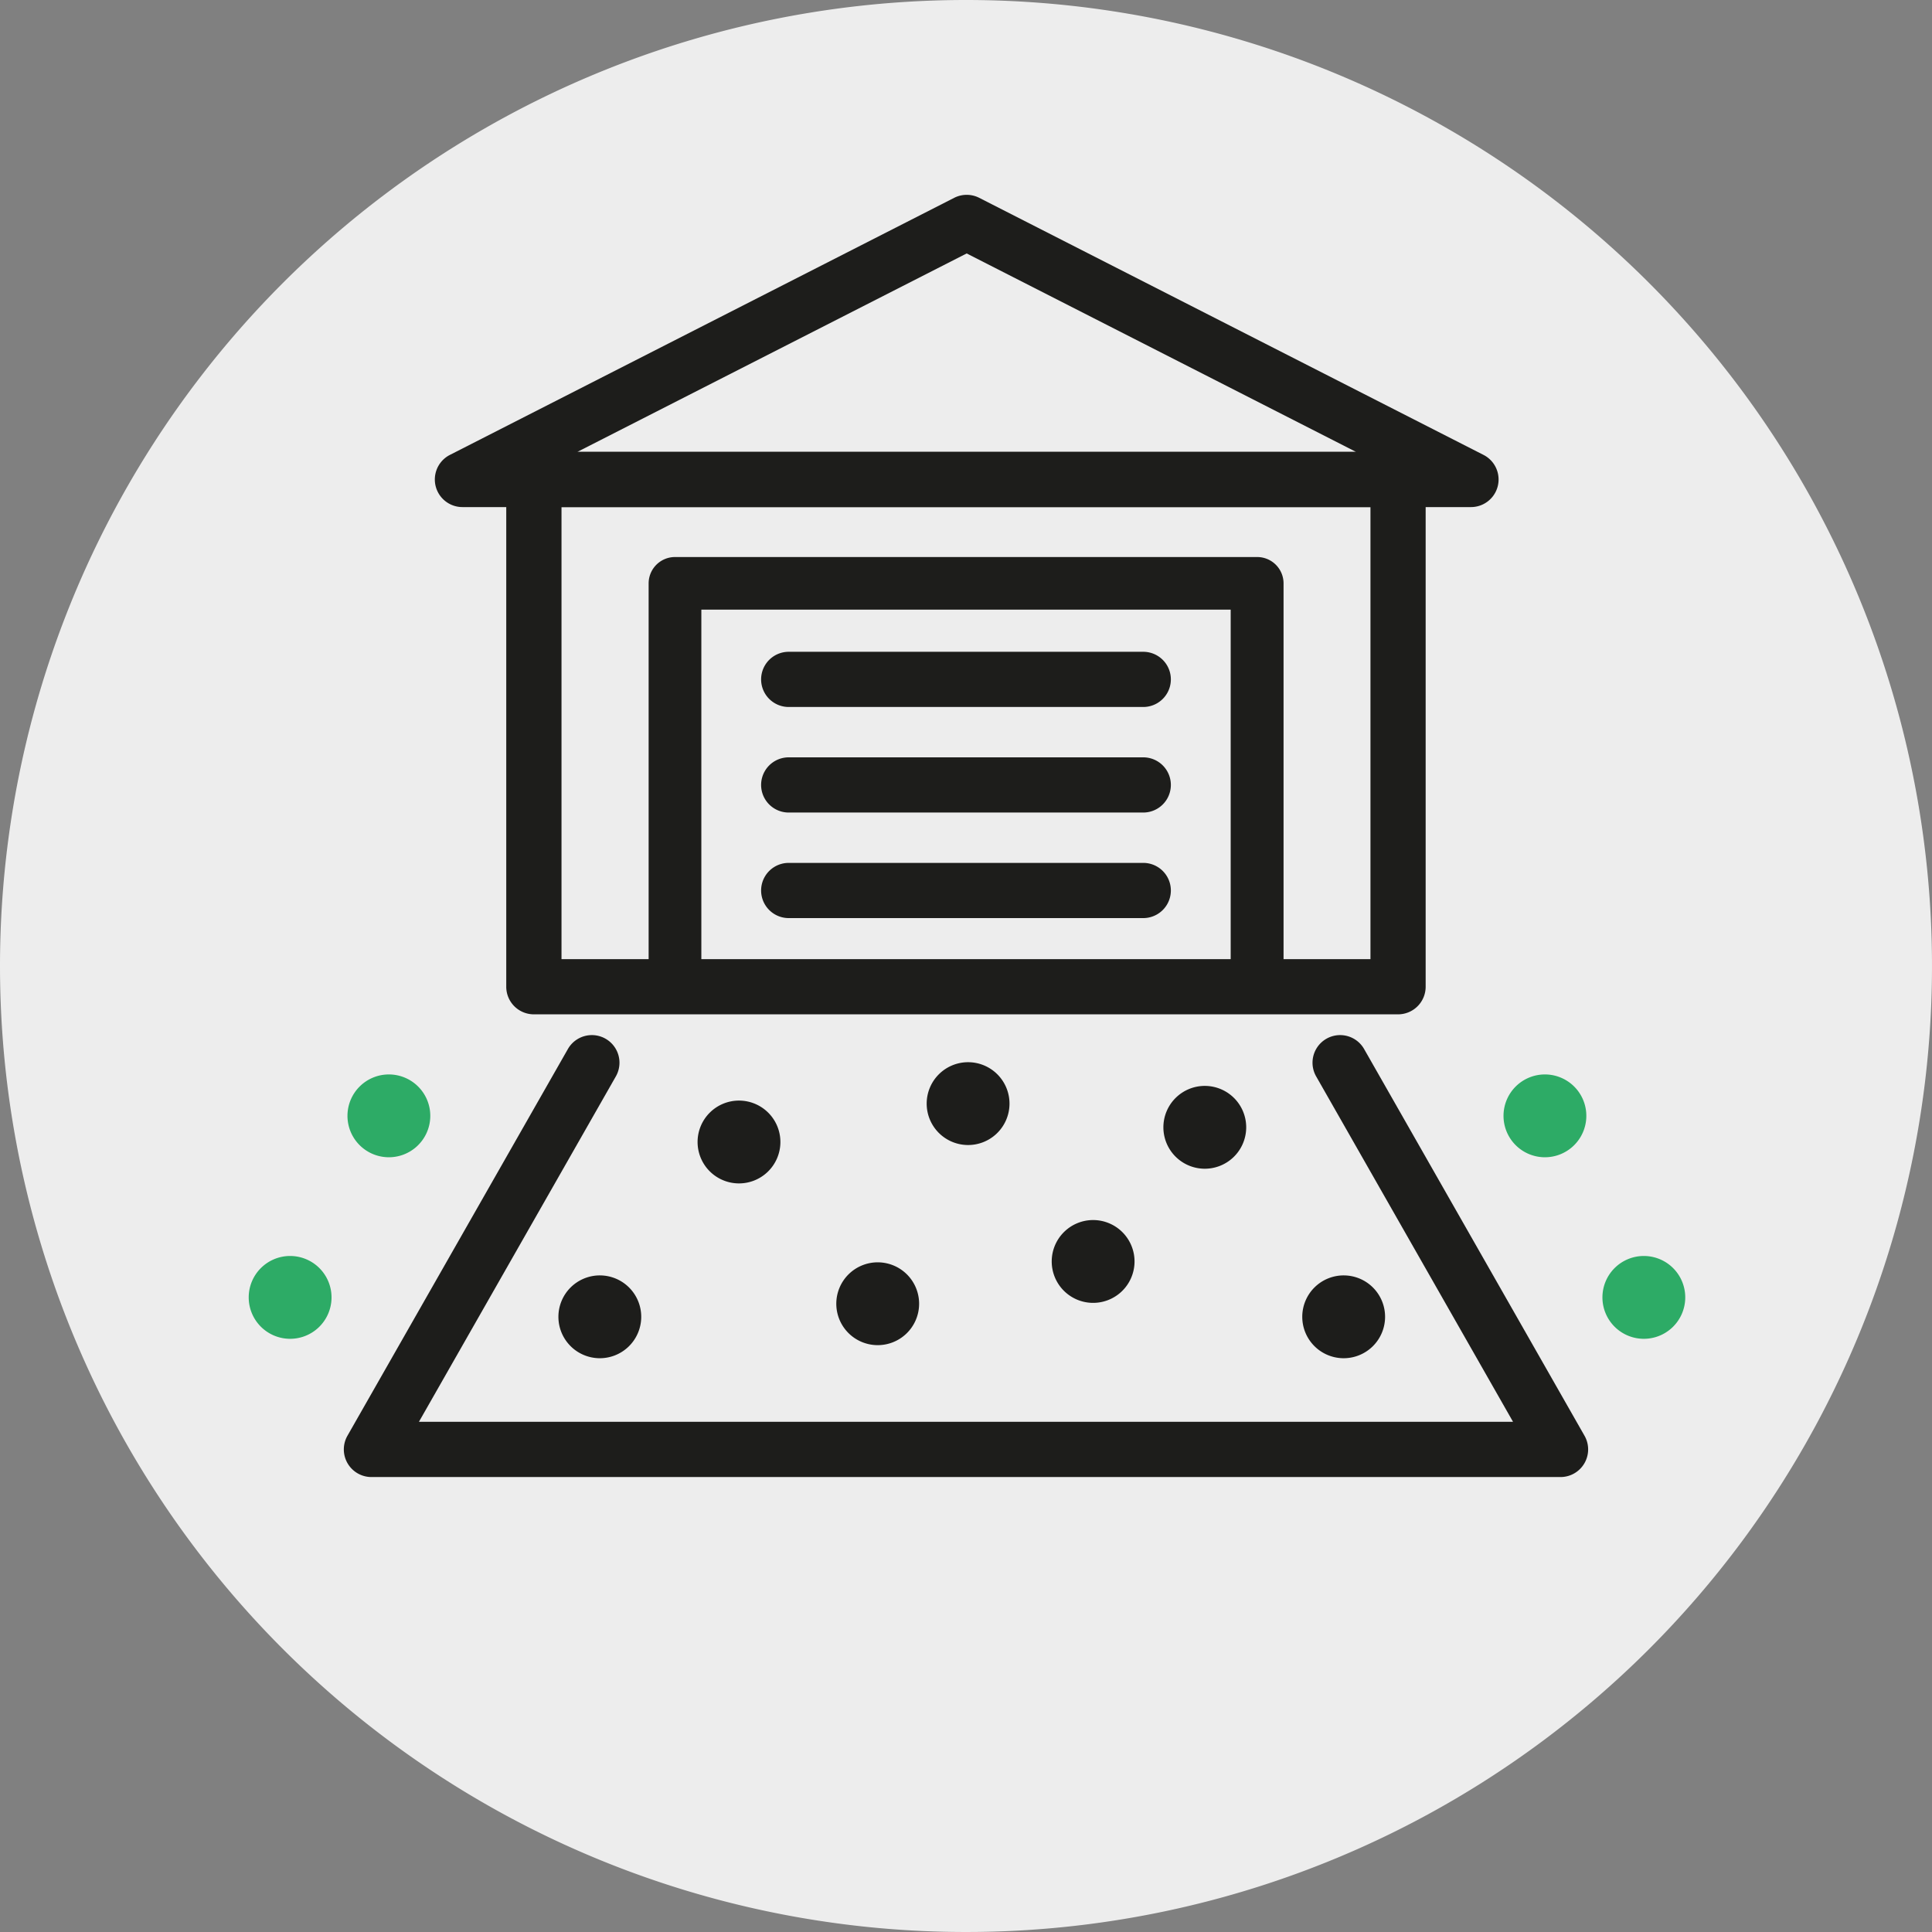
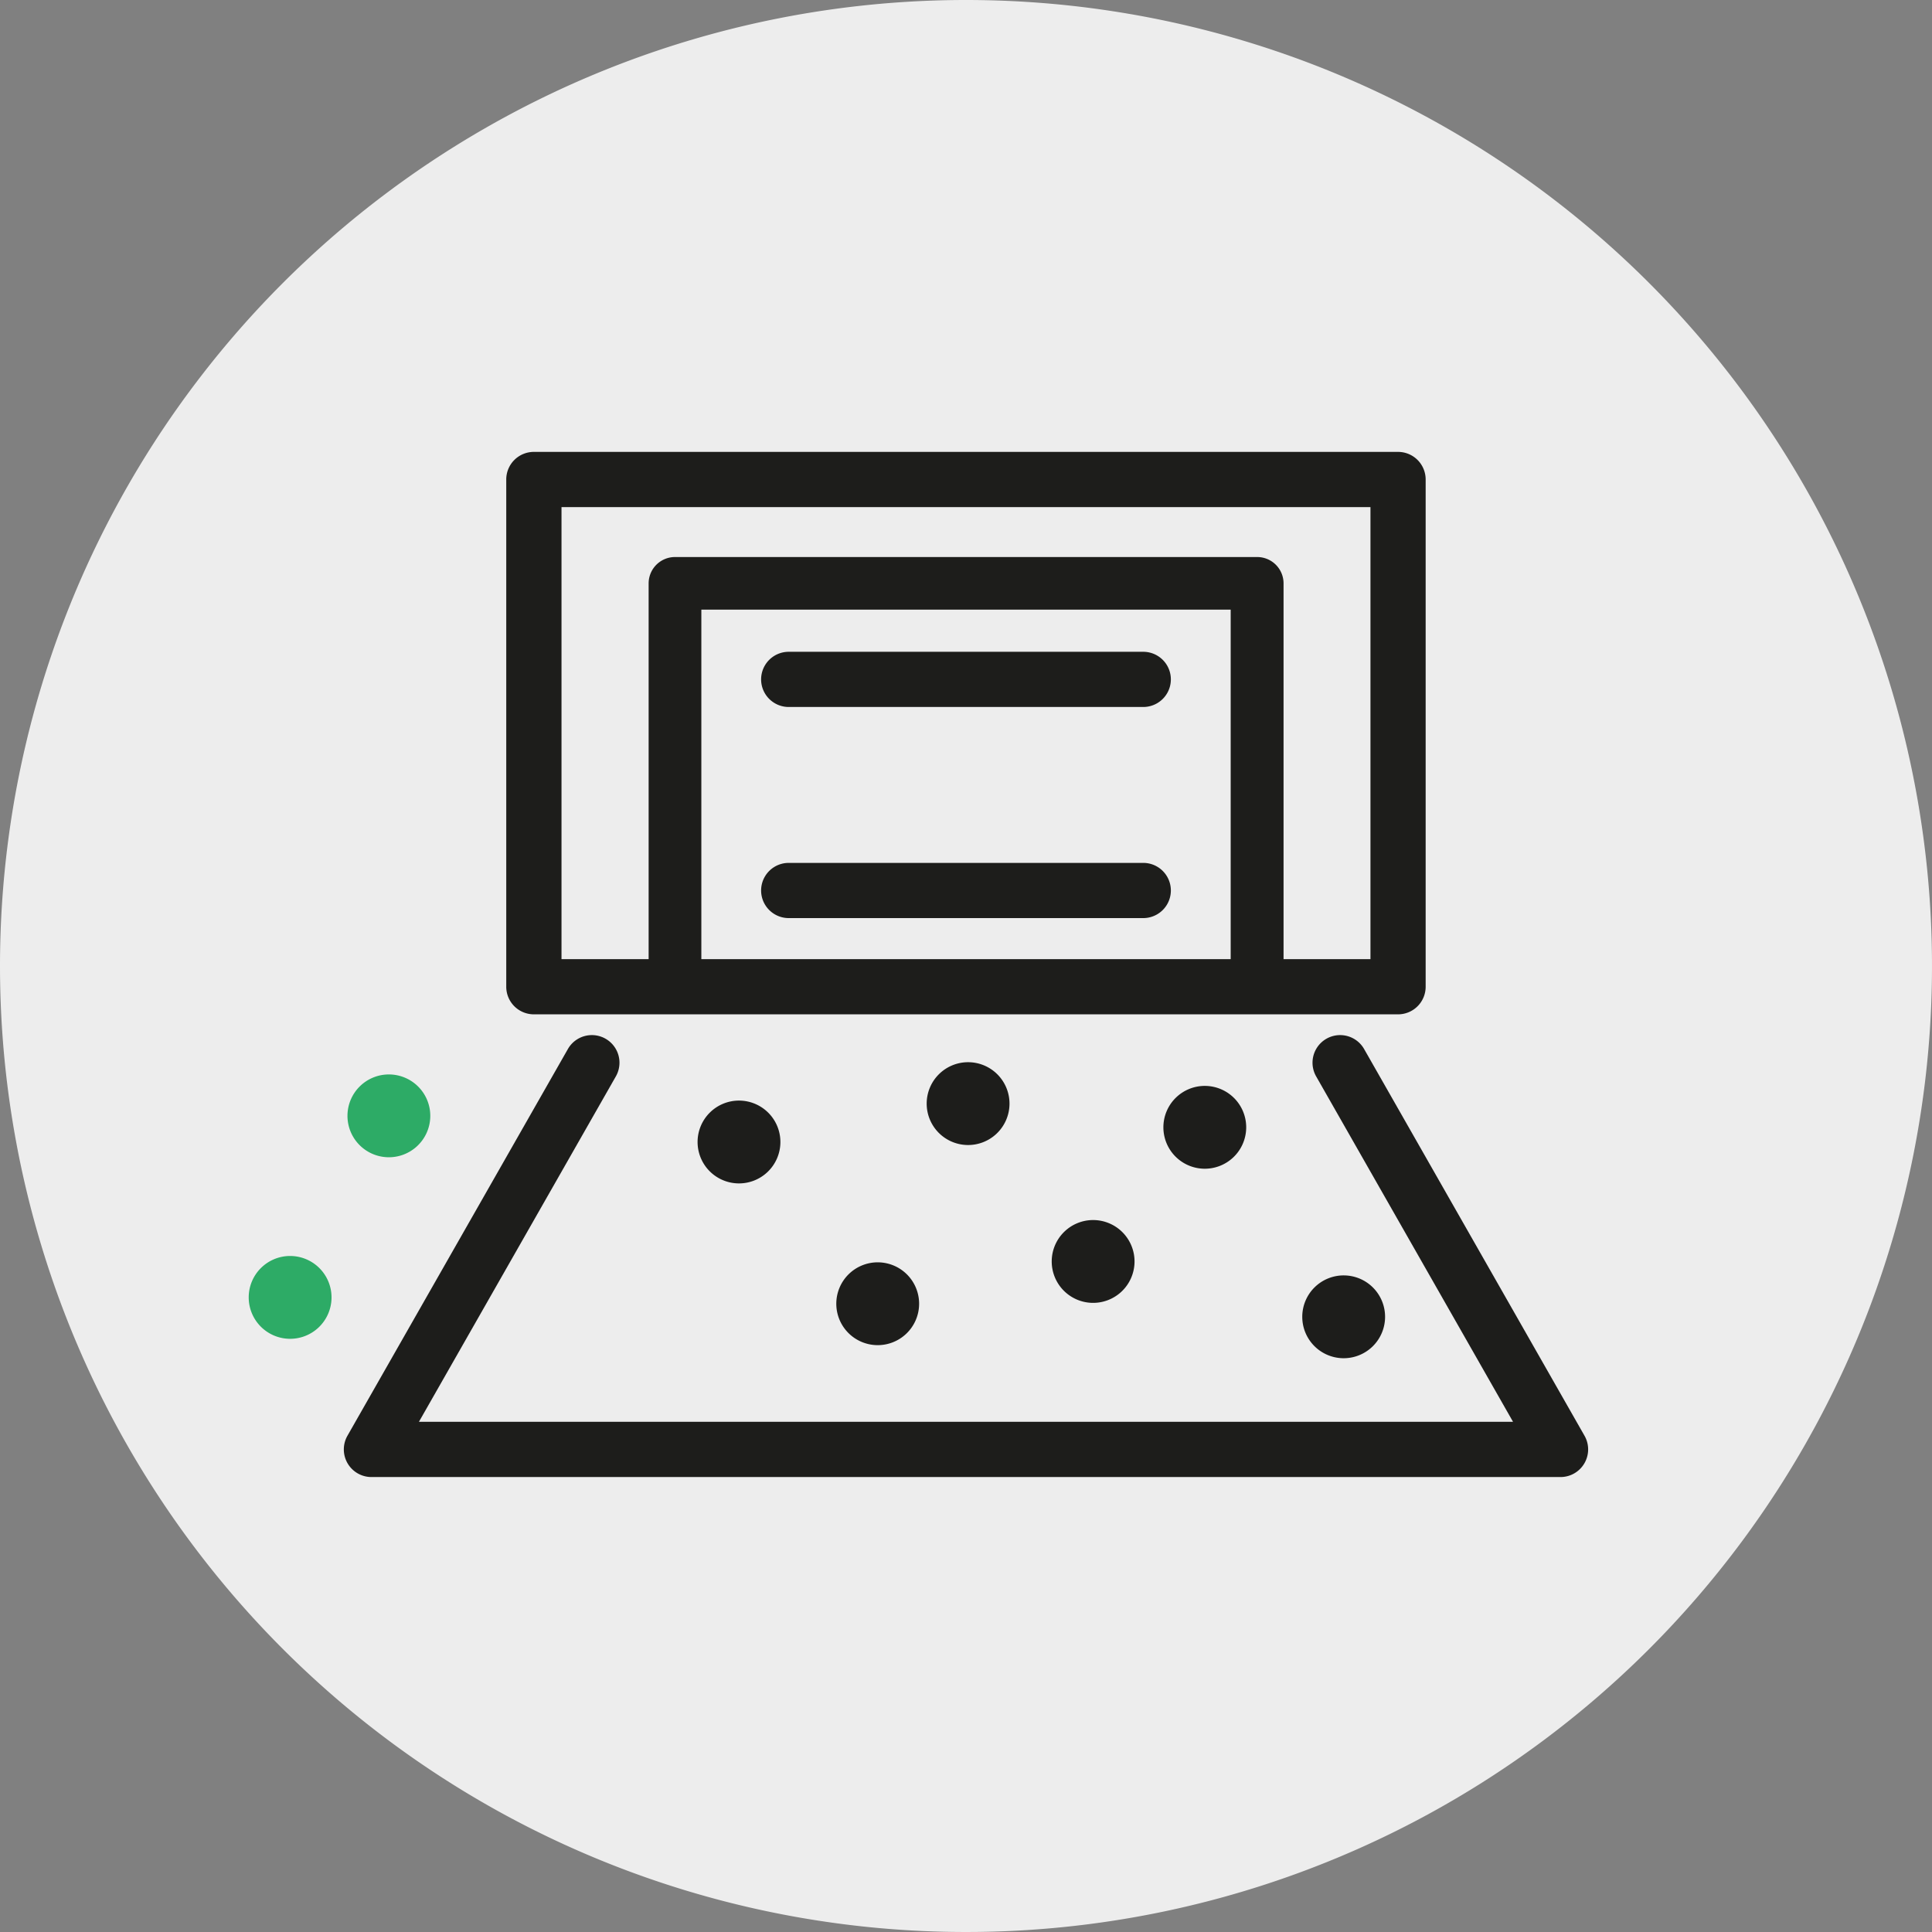
<svg xmlns="http://www.w3.org/2000/svg" id="driveways" width="60" height="60" viewBox="0 0 60 60">
  <rect x="0" y="0" width="60" height="60" fill="#808080" stroke="none" />
  <g id="Layer_1" data-name="Layer 1">
    <path id="Path_1919" data-name="Path 1919" d="M30,0A30,30,0,1,1,0,30,30,30,0,0,1,30,0Z" fill="#ededed" />
-     <path id="Path_1826" data-name="Path 1826" d="M55.717,41.5a1.286,1.286,0,1,0-1.242-1.286A1.286,1.286,0,0,0,55.717,41.5Z" transform="translate(-7.782 -5.561)" fill="#2dab66" />
-     <path id="Path_1827" data-name="Path 1827" d="M59.3,48.078a1.286,1.286,0,1,0-1.242-1.286A1.286,1.286,0,0,0,59.3,48.078Z" transform="translate(-8.293 -6.501)" fill="#2dab66" />
-     <path id="Path_1828" data-name="Path 1828" d="M21.474,48.781A1.286,1.286,0,1,0,20.232,47.5,1.286,1.286,0,0,0,21.474,48.781Z" transform="translate(-2.89 -6.601)" fill="#1d1d1b" />
-     <path id="Path_1829" data-name="Path 1829" d="M48.426,48.781A1.286,1.286,0,1,0,47.184,47.5,1.286,1.286,0,0,0,48.426,48.781Z" transform="translate(-6.741 -6.601)" fill="#1d1d1b" />
+     <path id="Path_1829" data-name="Path 1829" d="M48.426,48.781A1.286,1.286,0,1,0,47.184,47.5,1.286,1.286,0,0,0,48.426,48.781" transform="translate(-6.741 -6.601)" fill="#1d1d1b" />
    <path id="Path_1830" data-name="Path 1830" d="M43.394,41.916a1.286,1.286,0,1,0-1.242-1.286,1.286,1.286,0,0,0,1.242,1.286Z" transform="translate(-6.022 -5.621)" fill="#1d1d1b" />
    <path id="Path_1831" data-name="Path 1831" d="M34.817,41.057a1.286,1.286,0,1,0-1.242-1.286,1.286,1.286,0,0,0,1.242,1.286Z" transform="translate(-4.796 -5.498)" fill="#1d1d1b" />
    <path id="Path_1832" data-name="Path 1832" d="M26.517,42.448a1.286,1.286,0,1,0-1.242-1.286A1.286,1.286,0,0,0,26.517,42.448Z" transform="translate(-3.611 -5.697)" fill="#1d1d1b" />
    <path id="Path_1833" data-name="Path 1833" d="M31.54,48.308A1.286,1.286,0,1,0,30.3,47.022a1.286,1.286,0,0,0,1.242,1.286Z" transform="translate(-4.328 -6.534)" fill="#1d1d1b" />
    <path id="Path_1834" data-name="Path 1834" d="M39.348,46.776a1.286,1.286,0,1,0-1.242-1.286A1.286,1.286,0,0,0,39.348,46.776Z" transform="translate(-5.444 -6.315)" fill="#1d1d1b" />
    <path id="Path_1835" data-name="Path 1835" d="M39.445,32.978H28.434a.857.857,0,0,1,0-1.714H39.445a.857.857,0,0,1,0,1.714Z" transform="translate(-3.94 -4.466)" fill="#1d1d1b" />
    <path id="Path_1836" data-name="Path 1836" d="M46.039,33.84H19.2a.857.857,0,0,1-.857-.857V17.23a.857.857,0,0,1,.857-.857H46.039a.857.857,0,0,1,.857.857V32.983A.857.857,0,0,1,46.039,33.84Zm-25.98-1.714H45.182V18.087H20.059Z" transform="translate(-2.621 -2.339)" fill="#1d1d1b" />
-     <path id="Path_1837" data-name="Path 1837" d="M47.932,16.756H16.613a.857.857,0,0,1-.389-1.621l15.66-7.983a.857.857,0,0,1,.778,0l15.66,7.983a.857.857,0,0,1-.389,1.621ZM20.181,15.042H44.364L32.272,8.879Z" transform="translate(-2.251 -1.008)" fill="#1d1d1b" />
    <path id="Path_1838" data-name="Path 1838" d="M42.4,34.345H24.32a.819.819,0,0,1-.819-.818V21a.819.819,0,0,1,.818-.819H42.4a.819.819,0,0,1,.819.818v12.53a.819.819,0,0,1-.818.819ZM25.138,32.708H41.577V21.815H25.138Z" transform="translate(-3.357 -2.882)" fill="#1d1d1b" />
    <path id="Path_1839" data-name="Path 1839" d="M39.445,25.33H28.434a.857.857,0,0,1,0-1.714H39.445a.857.857,0,1,1,0,1.714Z" transform="translate(-3.94 -3.374)" fill="#1d1d1b" />
-     <path id="Path_1840" data-name="Path 1840" d="M39.445,29.154H28.434a.857.857,0,0,1,0-1.714H39.445a.857.857,0,0,1,0,1.714Z" transform="translate(-3.94 -3.92)" fill="#1d1d1b" />
    <path id="Path_1841" data-name="Path 1841" d="M50.244,51.229H13.315a.858.858,0,0,1-.745-1.282l6.846-12.01a.857.857,0,0,1,1.49.849L14.79,49.514H48.769L42.654,38.786a.857.857,0,1,1,1.49-.849l6.845,12.01a.858.858,0,0,1-.745,1.282Z" transform="translate(-1.78 -5.358)" fill="#1d1d1b" />
    <path id="Path_1842" data-name="Path 1842" d="M13.832,41.5a1.286,1.286,0,1,0-1.242-1.286A1.286,1.286,0,0,0,13.832,41.5Z" transform="translate(-1.799 -5.561)" fill="#2dab66" />
    <path id="Path_1843" data-name="Path 1843" d="M10.253,48.078a1.286,1.286,0,1,0-1.242-1.286,1.286,1.286,0,0,0,1.242,1.286Z" transform="translate(-1.287 -6.501)" fill="#2dab66" />
  </g>
</svg>